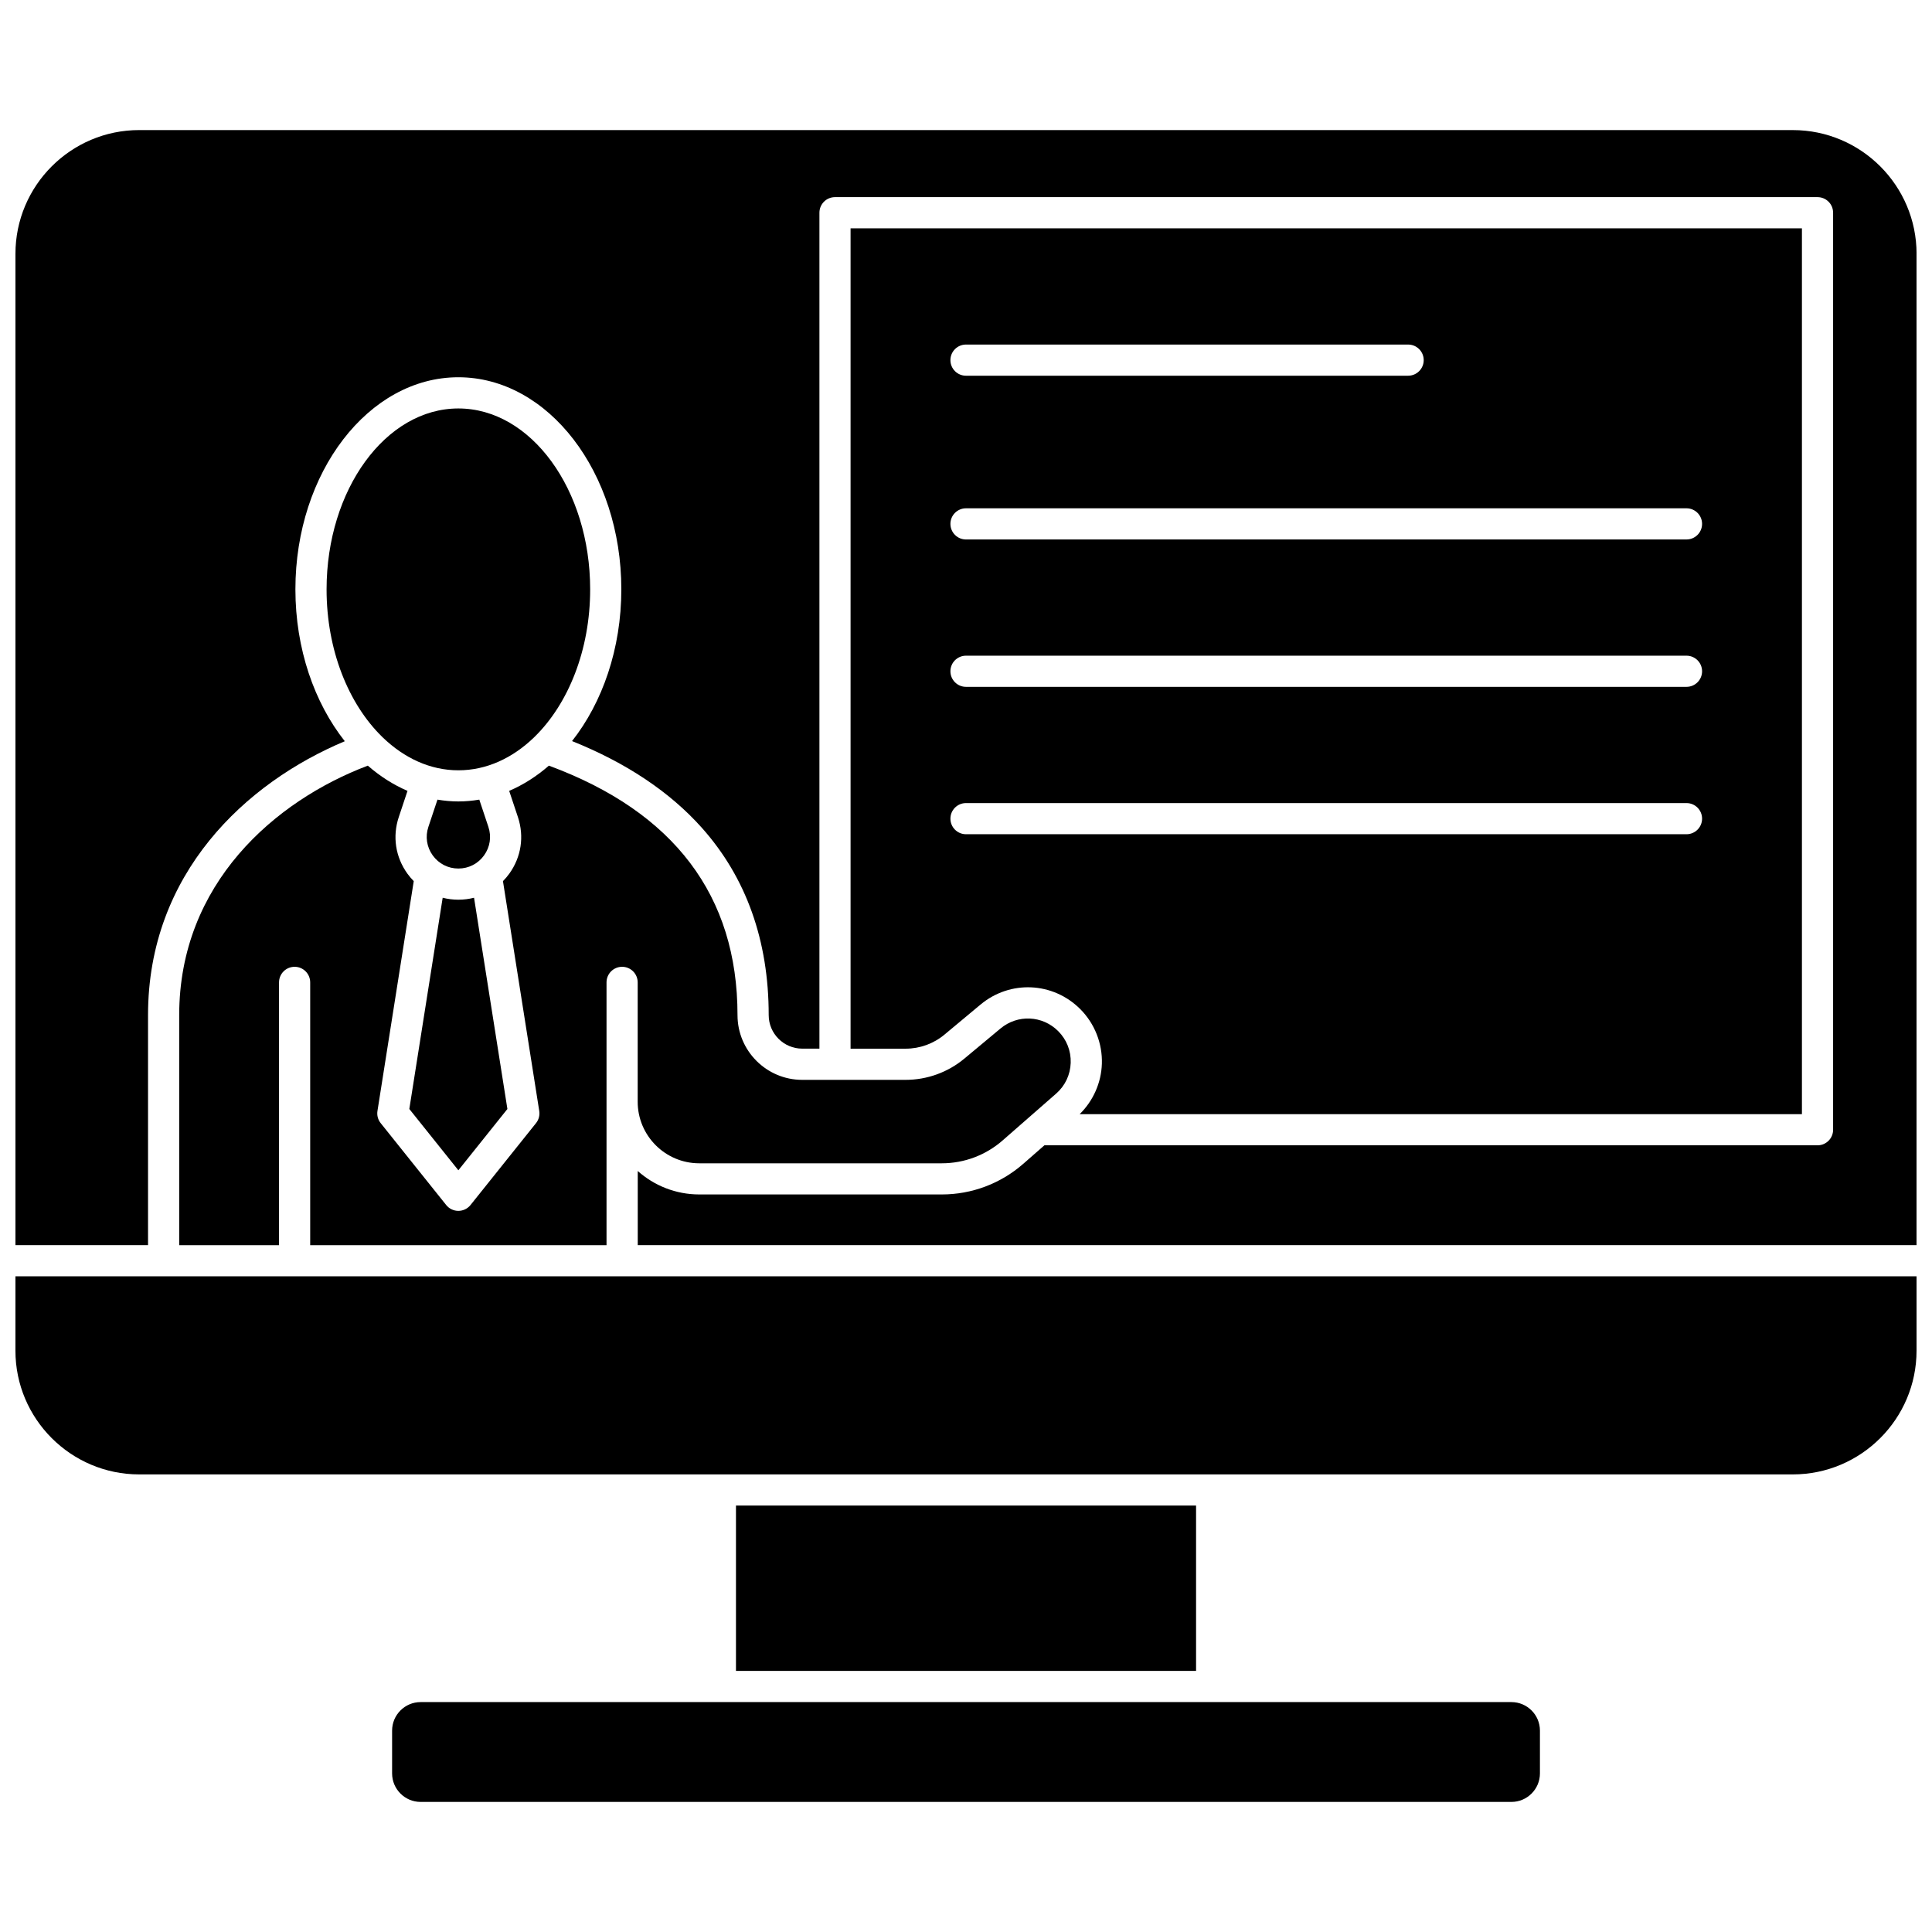
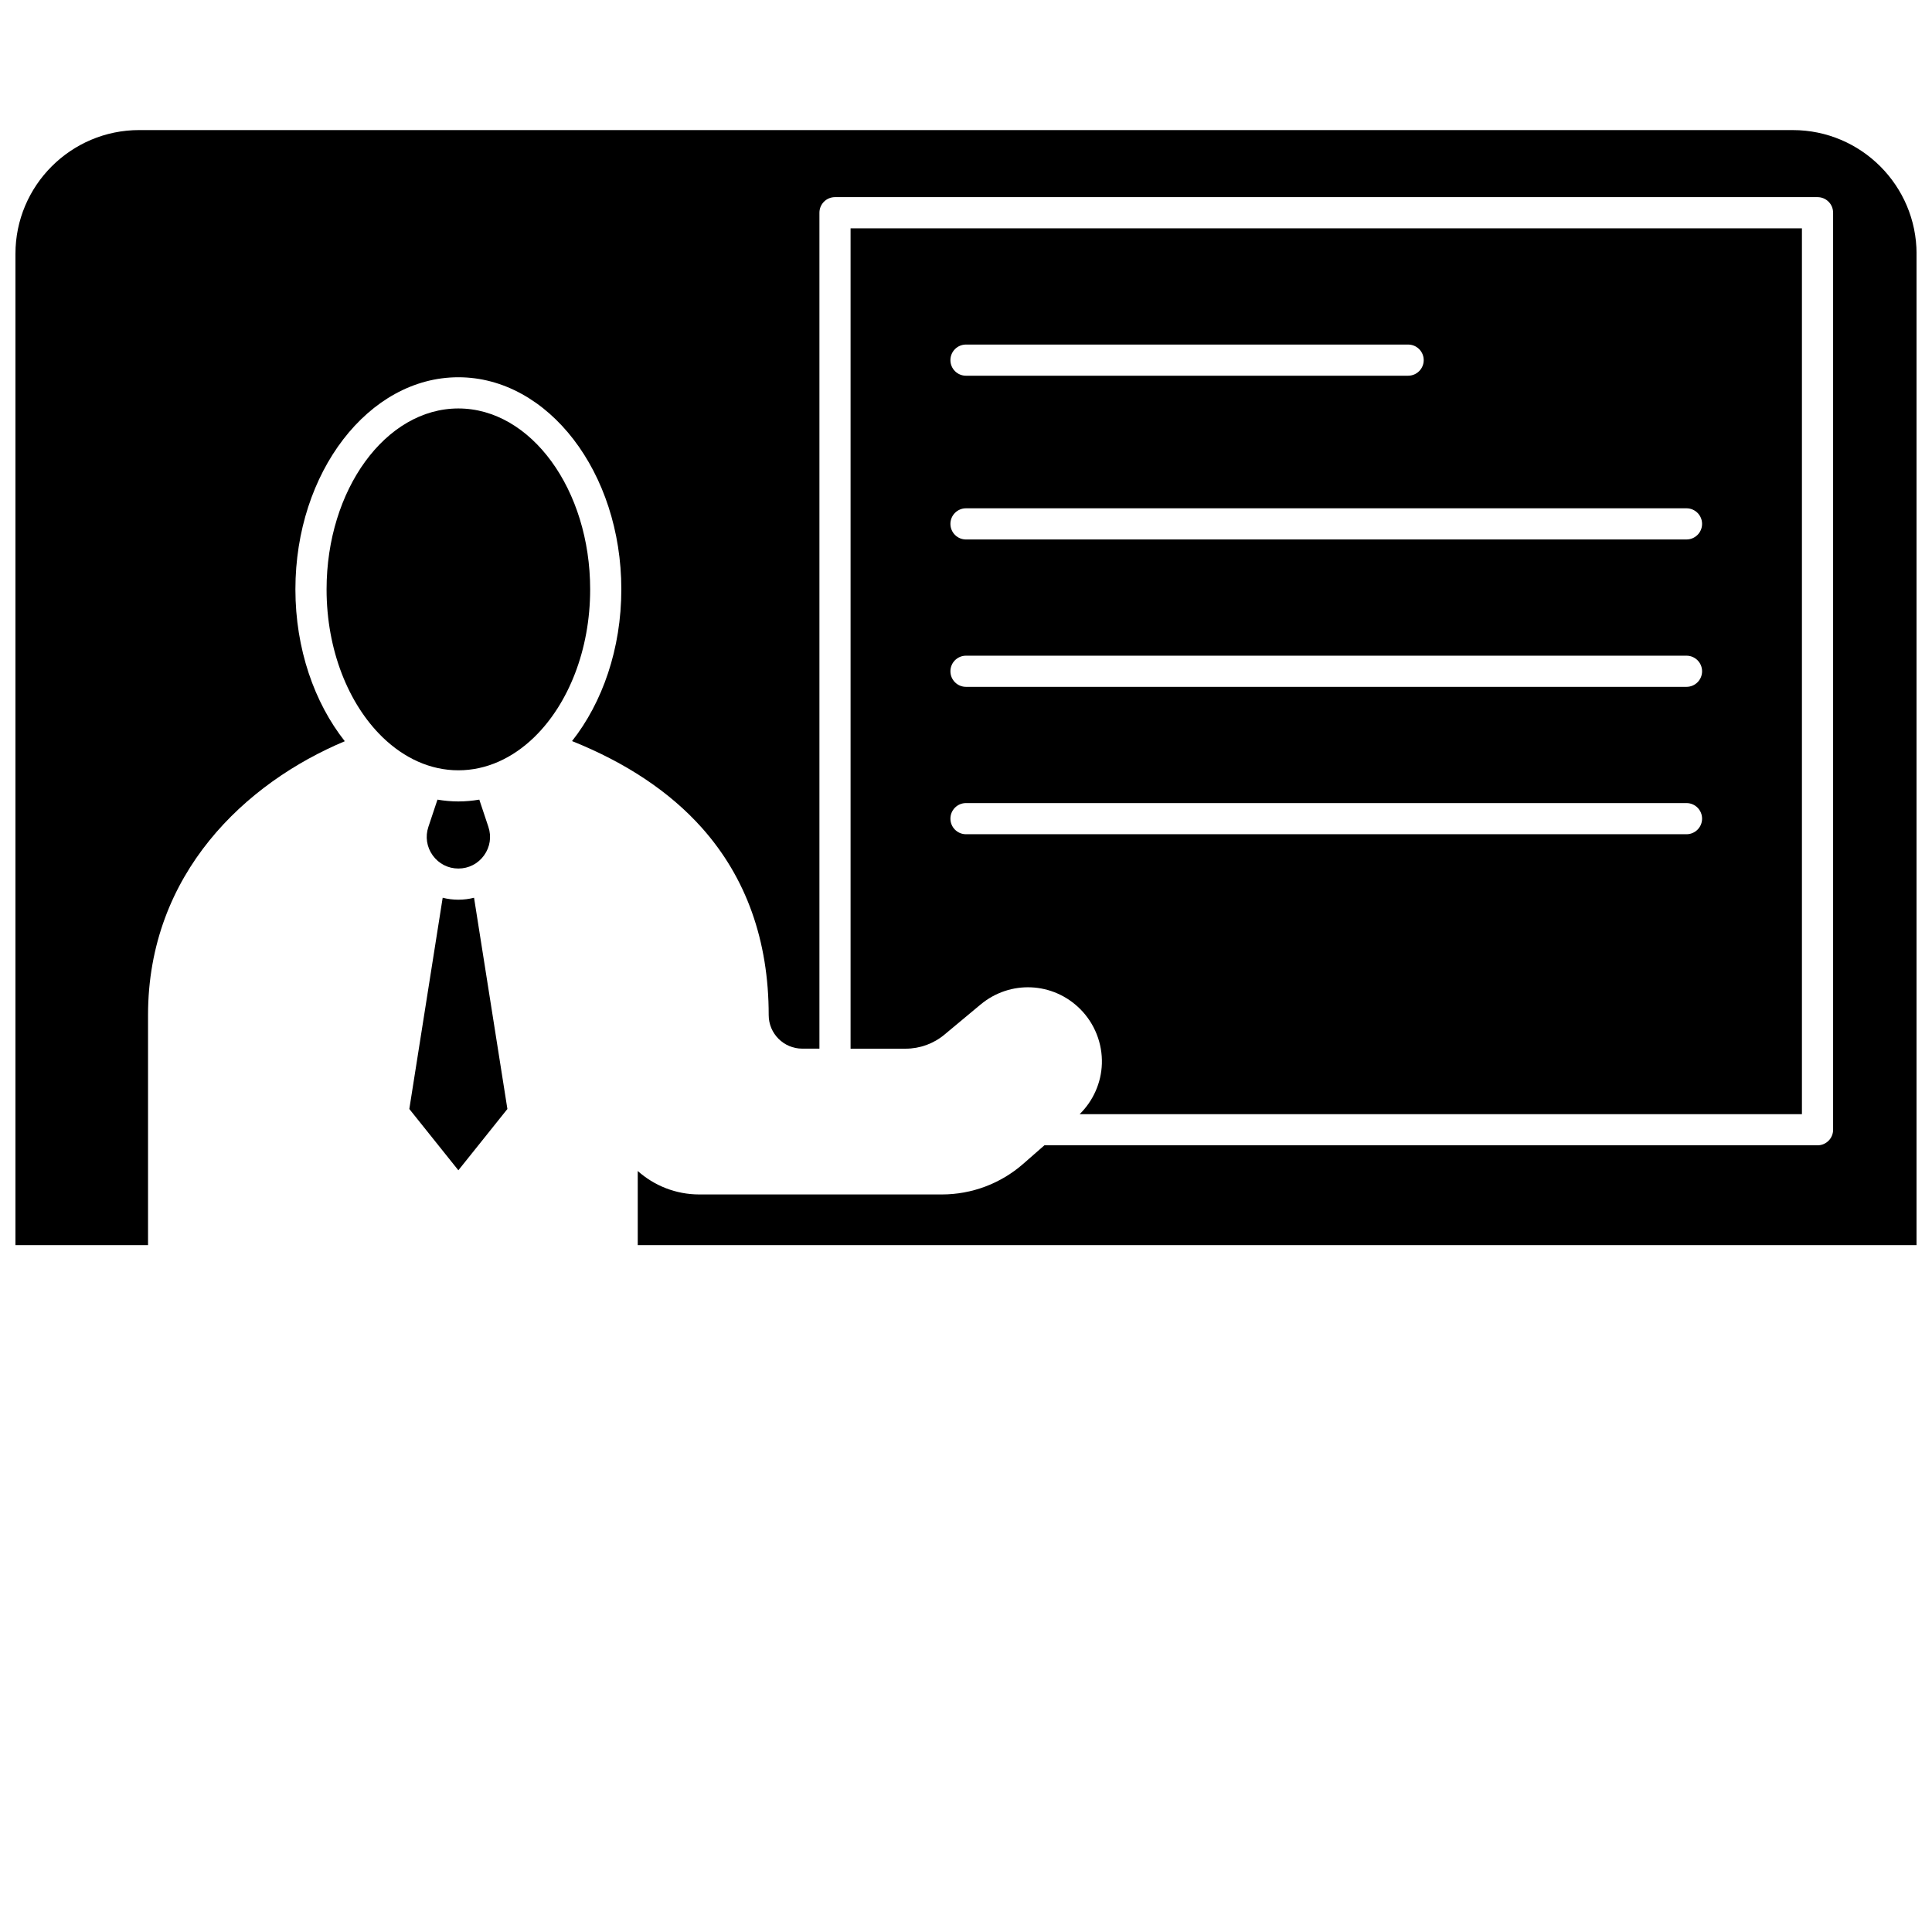
<svg xmlns="http://www.w3.org/2000/svg" width="800px" height="800px" version="1.1" viewBox="144 144 512 512">
  <defs>
    <clipPath id="b">
      <path d="m148.09 178h503.81v296h-503.81z" />
    </clipPath>
    <clipPath id="a">
      <path d="m148.09 482h503.81v53h-503.81z" />
    </clipPath>
  </defs>
-   <path d="m191.49 413.02v60.965h26.457v-69.645c0-2.281 1.848-4.129 4.129-4.129s4.129 1.848 4.129 4.129v69.645h78.531v-69.645c0-2.281 1.848-4.129 4.129-4.129s4.129 1.848 4.129 4.129v31.637c0 8.992 7.316 16.309 16.309 16.309h64.293c5.922 0 11.641-2.148 16.098-6.047l14.184-12.41c2.391-2.09 3.766-4.992 3.871-8.164 0.105-3.176-1.074-6.16-3.316-8.406-4.18-4.18-10.754-4.477-15.297-0.691l-9.562 7.969c-4.363 3.637-9.891 5.637-15.57 5.637h-27.406c-9.457 0-17.148-7.691-17.148-17.148 0-31.641-16.82-53.871-49.988-66.121-3.227 2.816-6.762 5.074-10.523 6.684l2.316 6.949c1.711 5.137 0.879 10.602-2.285 14.992-0.516 0.715-1.078 1.371-1.68 1.98l9.617 60.91c0.18 1.148-0.129 2.316-0.855 3.223l-17.359 21.699c-0.785 0.98-1.969 1.551-3.223 1.551s-2.441-0.57-3.223-1.551l-17.359-21.699c-0.727-0.906-1.035-2.078-0.855-3.223l9.617-60.91c-0.602-0.609-1.164-1.27-1.68-1.98-3.164-4.391-4-9.855-2.289-14.992l2.316-6.949c-3.758-1.609-7.293-3.867-10.52-6.684-24.574 9.297-49.984 31.234-49.984 66.117z" />
  <path d="m285.71 339.23c8.879-8.699 14.688-22.953 14.688-39.039 0-26.438-15.668-47.945-34.926-47.945-19.258 0-34.926 21.508-34.926 47.945 0 16.09 5.809 30.344 14.695 39.043 0.078 0.074 0.156 0.141 0.227 0.223 5.672 5.461 12.566 8.68 20.004 8.68s14.332-3.219 20.004-8.676c0.07-0.082 0.156-0.152 0.234-0.23z" />
  <path d="m271.02 355.91c-1.816 0.305-3.664 0.48-5.543 0.48s-3.727-0.176-5.543-0.48l-2.41 7.227c-0.863 2.586-0.441 5.34 1.152 7.551 1.594 2.211 4.07 3.481 6.801 3.481 2.727 0 5.207-1.27 6.801-3.481 1.594-2.211 2.016-4.965 1.152-7.551z" />
  <path d="m265.47 382.43c-1.43 0-2.82-0.18-4.156-0.52l-8.84 55.984 12.996 16.242 12.996-16.242-8.84-55.984c-1.336 0.34-2.731 0.52-4.156 0.52z" />
-   <path d="m339.04 542.99h121.93v43.816h-121.93z" />
  <g clip-path="url(#b)">
    <path d="m619.11 178.47h-438.22c-18.086 0-32.797 14.711-32.797 32.793v262.71h35.137v-60.965c0-37.574 25.98-61.621 52.145-72.574-8.066-10.215-13.09-24.48-13.09-40.254 0-30.992 19.375-56.203 43.188-56.203s43.184 25.215 43.184 56.203c0 15.75-5.012 30-13.059 40.215 14.375 5.762 25.941 13.484 34.43 23.016 11.734 13.18 17.684 29.867 17.684 49.598 0 4.902 3.988 8.891 8.891 8.891h4.551v-221.53c0-2.281 1.848-4.129 4.129-4.129h260.38c2.281 0 4.129 1.848 4.129 4.129v243.02c0 2.281-1.848 4.129-4.129 4.129h-204.89l-5.629 4.926c-5.965 5.219-13.613 8.094-21.535 8.094h-64.293c-6.254 0-11.969-2.352-16.309-6.215v19.652h338.9v-262.71c0-18.082-14.711-32.793-32.793-32.793z" />
  </g>
  <path d="m621.53 439.27v-234.76h-252.12v217.4h14.598c3.75 0 7.402-1.32 10.281-3.723l9.562-7.969c7.848-6.539 19.203-6.019 26.422 1.199 3.824 3.824 5.914 9.117 5.734 14.52-0.168 5.031-2.312 9.816-5.887 13.328zm-221.53-203.96h117.17c2.281 0 4.129 1.848 4.129 4.129s-1.848 4.129-4.129 4.129l-117.17 0.004c-2.281 0-4.129-1.848-4.129-4.129-0.004-2.281 1.848-4.133 4.129-4.133zm0 43.395h190.94c2.281 0 4.129 1.848 4.129 4.129s-1.848 4.129-4.129 4.129l-190.94 0.004c-2.281 0-4.129-1.848-4.129-4.129-0.004-2.281 1.848-4.133 4.129-4.133zm0 39.059h190.94c2.281 0 4.129 1.848 4.129 4.129s-1.848 4.129-4.129 4.129h-190.94c-2.281 0-4.129-1.848-4.129-4.129-0.004-2.281 1.848-4.129 4.129-4.129zm0 47.316c-2.281 0-4.129-1.848-4.129-4.129s1.848-4.129 4.129-4.129h190.94c2.281 0 4.129 1.848 4.129 4.129s-1.848 4.129-4.129 4.129z" />
  <g clip-path="url(#a)">
-     <path d="m148.09 501.94c0 18.082 14.711 32.793 32.797 32.793h438.22c18.082 0 32.797-14.711 32.797-32.793v-19.699h-503.81z" />
-   </g>
-   <path d="m544.54 595.07h-289.07c-4.168 0-7.559 3.391-7.559 7.559v11.34c0 4.168 3.391 7.559 7.559 7.559h289.07c4.168 0 7.559-3.391 7.559-7.559v-11.34c0-4.168-3.391-7.559-7.559-7.559z" />
+     </g>
</svg>